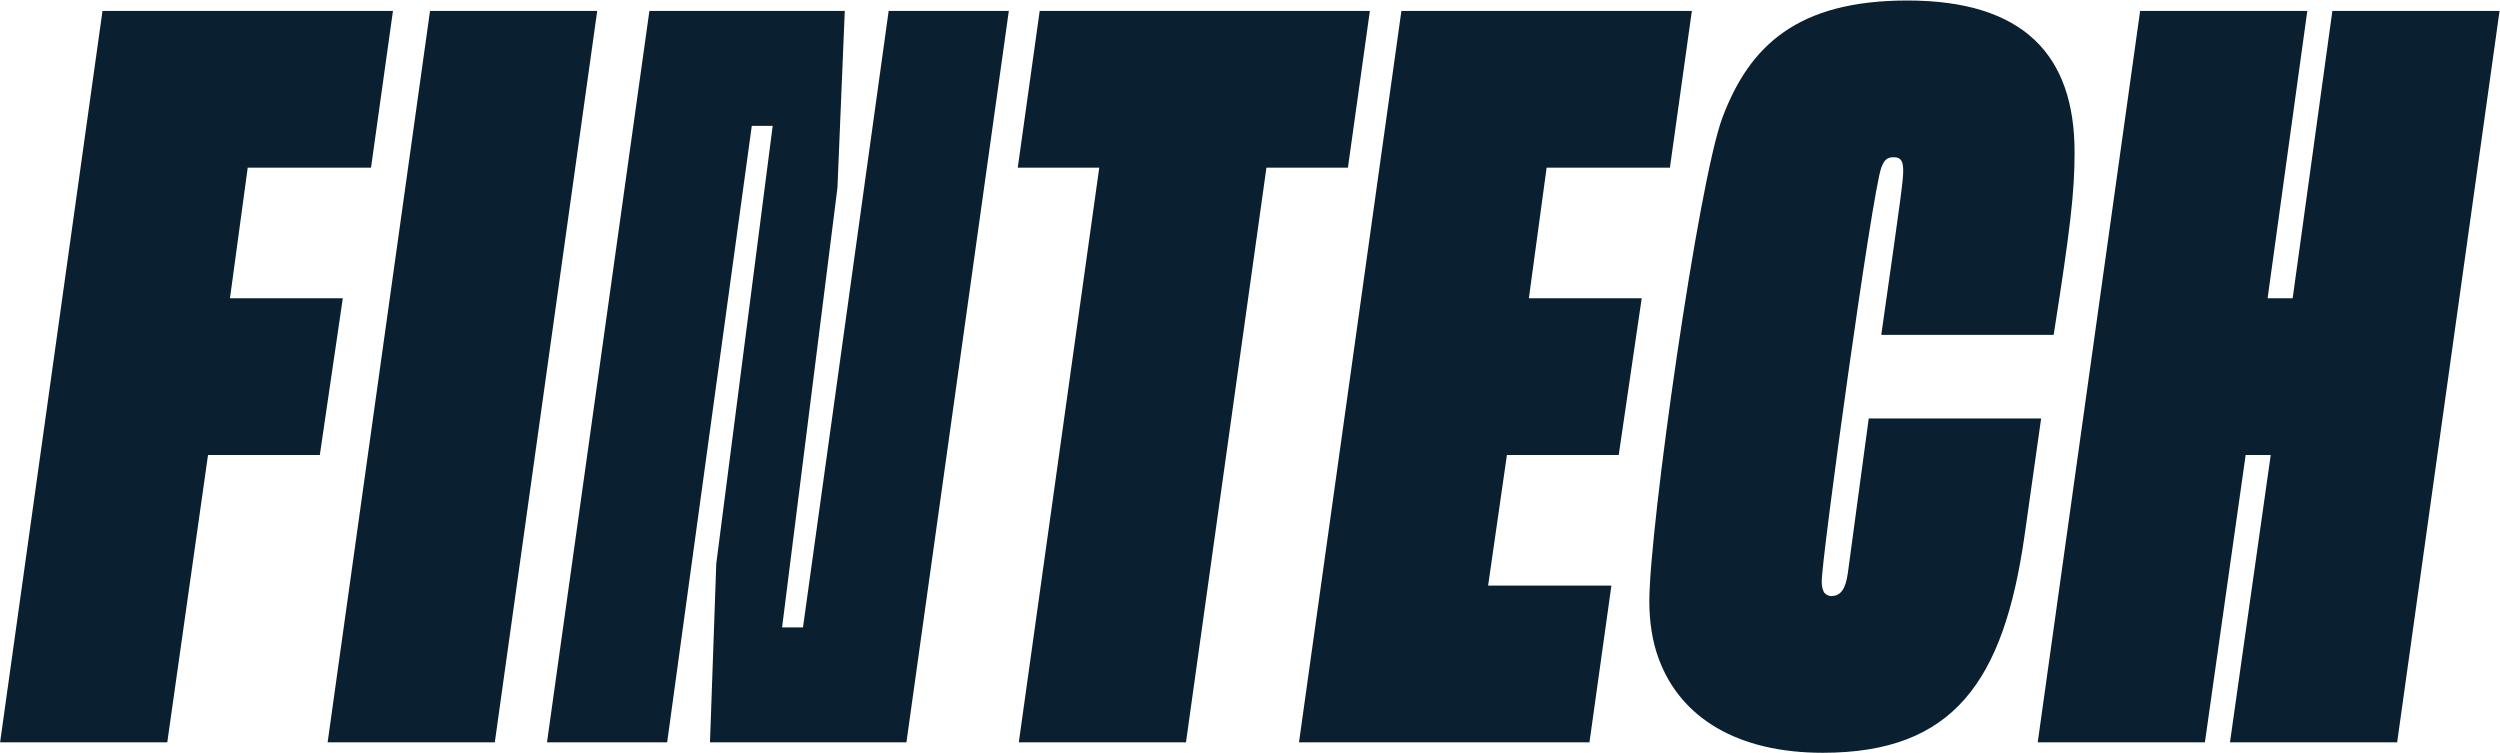
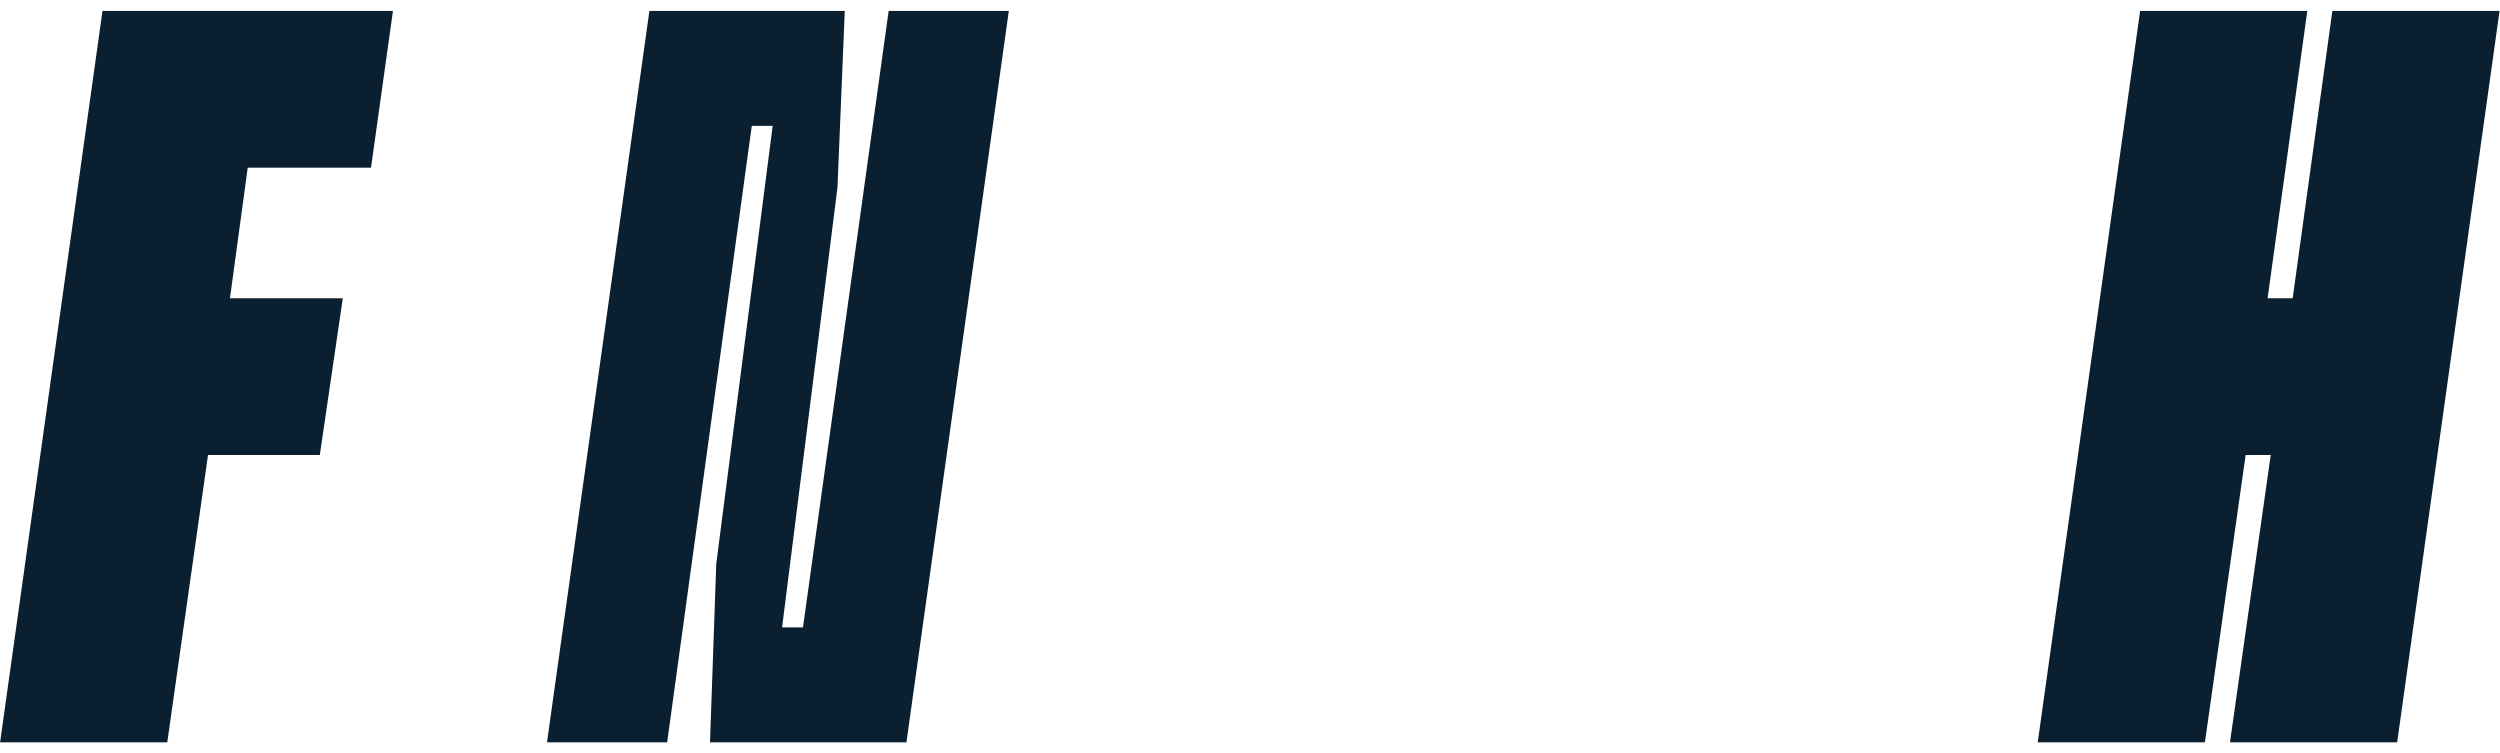
<svg xmlns="http://www.w3.org/2000/svg" width="4405" height="1327" viewBox="0 0 4405 1327" fill="none">
  <path d="M294.728 1308L366.527 801.725H563.514L604.016 525.575H405.188L436.485 295.45H653.723L692.384 19.3H180.586L0.168 1308H294.728Z" fill="#0A1F2F" />
-   <path d="M871.838 1308L1052.26 19.3H757.696L577.278 1308H871.838Z" fill="#0A1F2F" />
  <path d="M1175.53 1308L1324.65 221.81H1361.47L1262.06 993.189L1251.01 1308H1597.12L1777.54 19.3H1565.82L1414.86 1105.49H1378.04L1475.61 330.429L1488.5 19.3H1144.23L963.816 1308H1175.53Z" fill="#0A1F2F" />
-   <path d="M1831.95 19.3L1793.29 295.45H1936.89L1795.13 1308H2089.69L2231.45 295.45H2375.04L2413.7 19.3H1831.95Z" fill="#0A1F2F" />
-   <path d="M2800.63 1308L2839.29 1031.85H2622.05L2655.19 801.725H2852.18L2892.68 525.575H2693.85L2725.15 295.45H2942.39L2981.05 19.3H2469.25L2288.83 1308H2800.63Z" fill="#0A1F2F" />
-   <path d="M3211.71 1326.41C3441.83 1326.41 3530.2 1201.22 3567.02 945.323L3596.48 737.29H3292.71L3255.89 1009.76C3252.21 1035.53 3244.84 1050.26 3226.43 1050.26C3220.91 1050.26 3215.39 1046.58 3213.55 1042.9C3211.71 1039.21 3209.86 1033.69 3209.86 1024.49C3209.86 982.143 3298.23 341.475 3314.8 295.45C3320.33 280.722 3325.85 277.04 3336.89 277.04C3349.78 277.04 3353.46 284.404 3353.46 300.973C3353.46 317.542 3349.78 345.157 3314.8 590.01H3618.57C3648.02 402.228 3655.39 339.634 3655.39 267.835C3655.39 96.622 3565.18 0.89 3360.83 0.89C3167.52 0.89 3082.84 80.053 3034.97 207.082C2992.63 319.383 2906.1 930.595 2906.1 1059.46C2906.1 1096.28 2911.62 1131.26 2922.67 1160.72C2961.33 1265.66 3062.59 1326.41 3211.71 1326.41Z" fill="#0A1F2F" />
  <path d="M4039.68 525.575H3995.5L4065.46 19.3H3770.9L3590.48 1308H3885.04L3956.84 801.725H4001.02L3929.22 1308H4223.78L4404.2 19.3H4109.64L4039.68 525.575Z" fill="#0A1F2F" />
</svg>